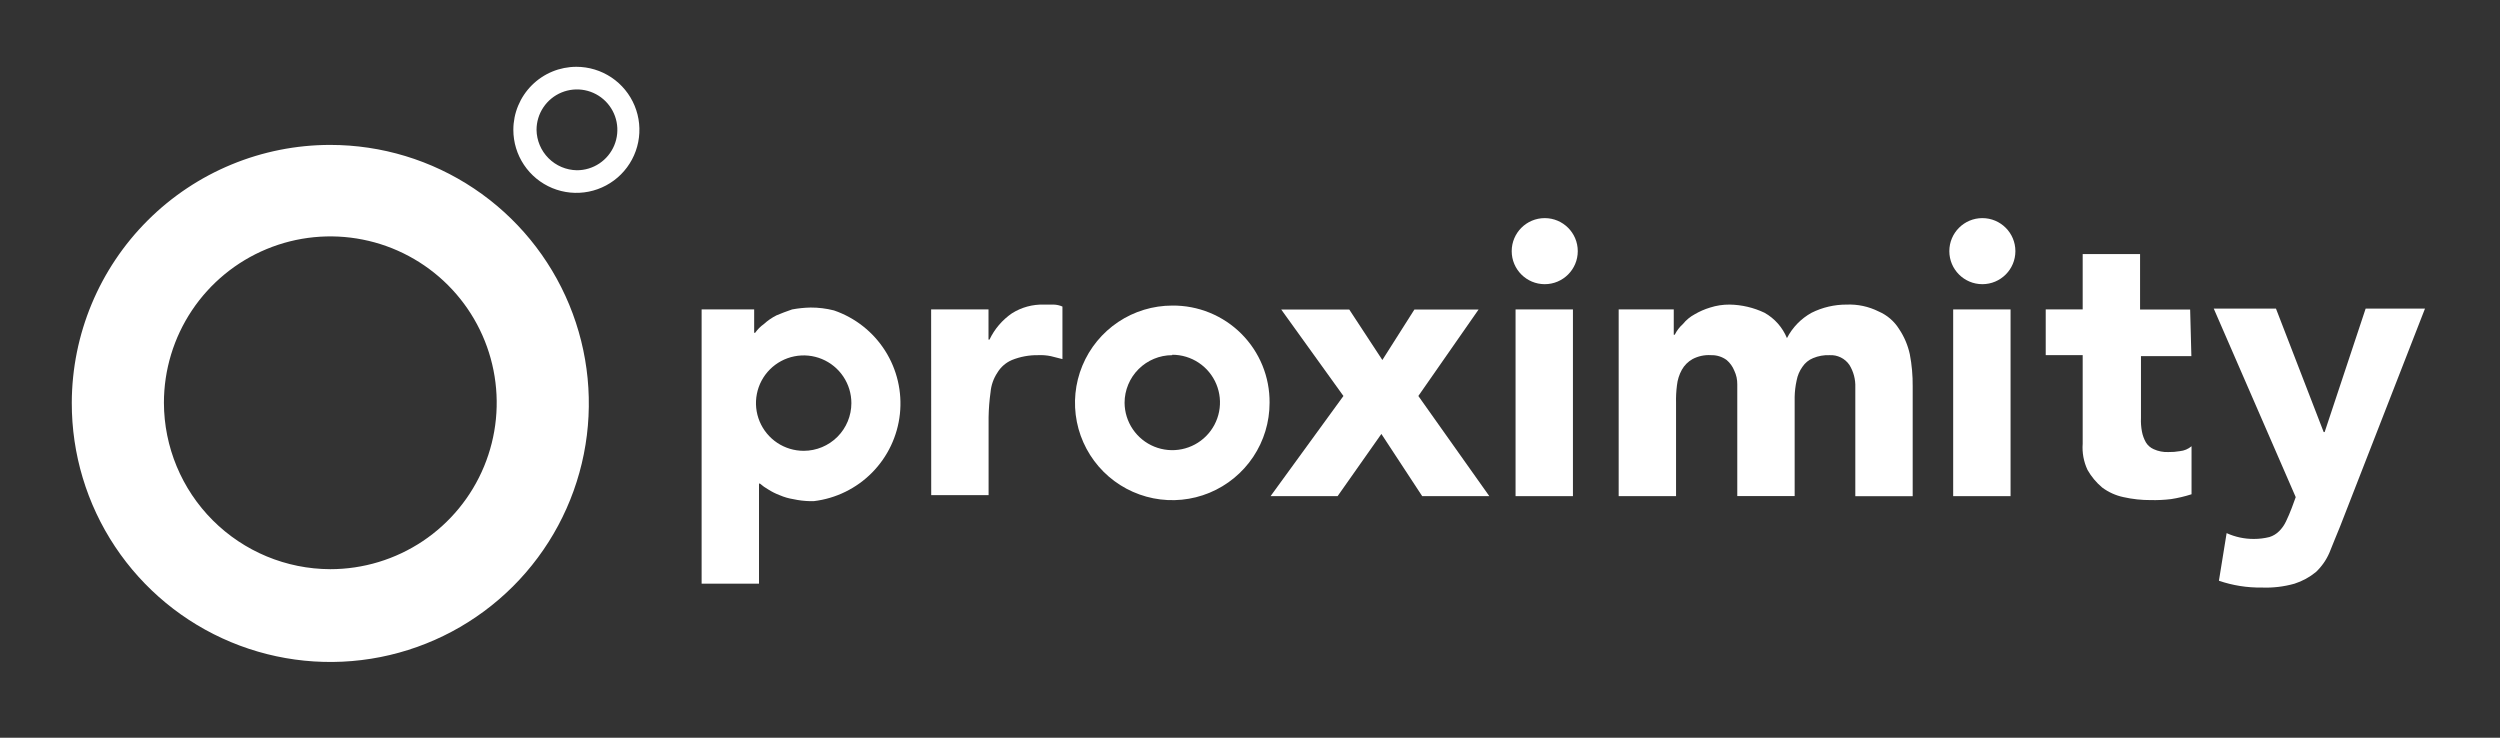
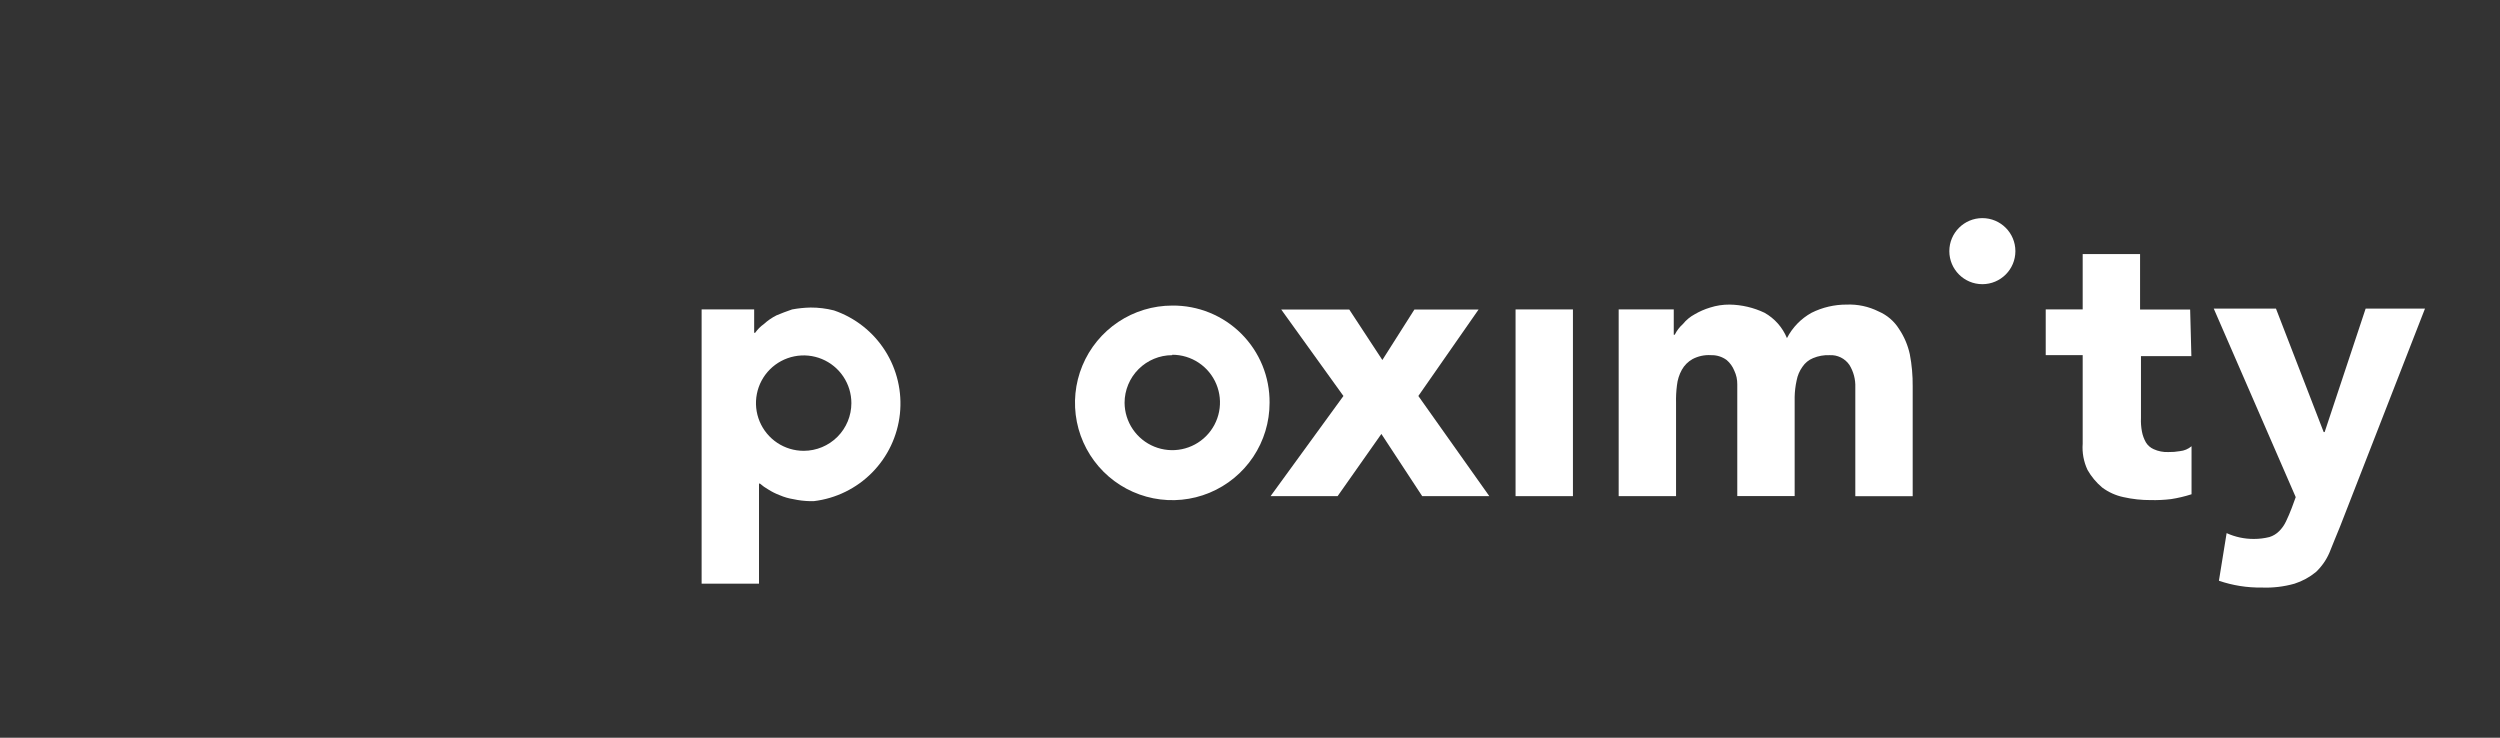
<svg xmlns="http://www.w3.org/2000/svg" width="305" height="90" viewBox="0 0 305 90" fill="none">
  <rect x="0" y="0" width="305" height="90" fill="#333333" stroke="none" />
-   <path d="M62.628 15.84C62.628 17.361 63.079 18.848 63.924 20.112C64.769 21.377 65.97 22.363 67.376 22.945C68.781 23.527 70.327 23.679 71.819 23.382C73.31 23.085 74.681 22.353 75.756 21.278C76.832 20.202 77.564 18.832 77.861 17.34C78.157 15.849 78.005 14.302 77.423 12.897C76.841 11.492 75.855 10.291 74.591 9.446C73.326 8.601 71.839 8.15 70.318 8.15C68.279 8.15 66.323 8.96 64.881 10.402C63.439 11.845 62.628 13.8 62.628 15.84M65.458 15.84C65.458 14.864 65.748 13.911 66.29 13.1C66.832 12.289 67.603 11.657 68.504 11.284C69.406 10.912 70.397 10.815 71.354 11.005C72.311 11.197 73.189 11.667 73.878 12.357C74.567 13.048 75.036 13.927 75.225 14.884C75.414 15.841 75.315 16.833 74.94 17.734C74.566 18.634 73.932 19.404 73.12 19.944C72.308 20.485 71.354 20.772 70.378 20.77C69.078 20.749 67.837 20.223 66.919 19.303C66 18.382 65.476 17.14 65.458 15.84M8.758 49.14C8.743 55.381 10.579 61.487 14.035 66.684C17.491 71.882 22.411 75.937 28.173 78.336C33.935 80.736 40.279 81.372 46.402 80.164C52.526 78.956 58.153 75.958 62.572 71.55C66.991 67.143 70.003 61.523 71.226 55.403C72.45 49.282 71.83 42.937 69.445 37.169C67.06 31.401 63.018 26.47 57.829 23.001C52.641 19.532 46.54 17.68 40.298 17.68C31.947 17.677 23.935 20.988 18.022 26.887C12.108 32.785 8.777 40.788 8.758 49.14M19.998 49.14C19.998 45.125 21.189 41.2 23.42 37.862C25.65 34.524 28.821 31.922 32.53 30.385C36.239 28.849 40.321 28.447 44.259 29.23C48.197 30.013 51.814 31.947 54.653 34.786C57.492 37.625 59.425 41.242 60.208 45.18C60.992 49.117 60.59 53.199 59.053 56.908C57.517 60.618 54.915 63.788 51.577 66.019C48.238 68.249 44.313 69.44 40.298 69.44C34.919 69.427 29.763 67.284 25.959 63.48C22.155 59.676 20.012 54.52 19.998 49.14Z" fill="white" />
-   <path d="M113.598 37.75H120.598V41.43H120.718C121.332 40.142 122.274 39.039 123.448 38.23C124.615 37.49 125.977 37.118 127.358 37.16H128.548C128.917 37.17 129.28 37.252 129.618 37.4V43.81L128.198 43.45C127.692 43.346 127.174 43.305 126.658 43.33C125.563 43.312 124.475 43.512 123.458 43.92C122.716 44.236 122.093 44.778 121.678 45.47C121.208 46.178 120.923 46.993 120.848 47.84C120.704 48.861 120.624 49.889 120.608 50.92V60.41H113.608L113.598 37.75Z" fill="white" />
  <path d="M163.898 48.31L156.308 37.76H164.608L168.648 43.92L172.558 37.76H180.388L173.038 48.31L181.698 60.53H173.508L168.528 52.94L163.188 60.53H155.008L163.898 48.31Z" fill="white" />
  <path d="M191.898 37.75H184.898V60.53H191.898V37.75Z" fill="white" />
  <path d="M197.478 37.75H204.198V40.84H204.318C204.564 40.343 204.904 39.899 205.318 39.53C205.708 39.046 206.191 38.645 206.738 38.35C207.336 37.998 207.974 37.719 208.638 37.52C209.404 37.275 210.204 37.153 211.008 37.16C212.487 37.182 213.943 37.523 215.278 38.16C216.509 38.854 217.471 39.943 218.008 41.25C218.68 39.946 219.724 38.87 221.008 38.16C222.334 37.497 223.796 37.155 225.278 37.16C226.635 37.103 227.984 37.392 229.198 38C230.227 38.443 231.096 39.189 231.688 40.14C232.315 41.075 232.759 42.12 232.998 43.22C233.244 44.512 233.362 45.825 233.348 47.14V60.54H226.348V47.25C226.383 46.289 226.132 45.339 225.628 44.52C225.36 44.129 224.995 43.814 224.57 43.605C224.144 43.397 223.671 43.302 223.198 43.33C222.513 43.303 221.831 43.426 221.198 43.69C220.668 43.904 220.215 44.274 219.898 44.75C219.541 45.247 219.299 45.818 219.188 46.42C219.043 47.077 218.962 47.747 218.948 48.42V60.52H211.948V46.89C211.957 46.316 211.834 45.748 211.588 45.23C211.387 44.723 211.064 44.273 210.648 43.92C210.098 43.518 209.429 43.31 208.748 43.33C207.965 43.278 207.182 43.444 206.488 43.81C205.943 44.115 205.493 44.565 205.188 45.11C204.863 45.697 204.659 46.343 204.588 47.01C204.497 47.716 204.46 48.428 204.478 49.14V60.53H197.478V37.75Z" fill="white" />
-   <path d="M245.288 37.75H238.288V60.53H245.288V37.75Z" fill="white" />
  <path d="M267.348 43.45H261.198V51C261.173 51.556 261.214 52.113 261.318 52.66C261.405 53.12 261.567 53.563 261.798 53.97C262.022 54.337 262.354 54.627 262.748 54.8C263.306 55.055 263.915 55.175 264.528 55.15C265.004 55.16 265.479 55.123 265.948 55.04C266.472 54.99 266.967 54.781 267.368 54.44V60.3C266.555 60.562 265.722 60.759 264.878 60.89C264.052 60.99 263.22 61.03 262.388 61.01C261.271 61.016 260.158 60.895 259.068 60.65C258.122 60.452 257.232 60.049 256.458 59.47C255.742 58.868 255.139 58.144 254.678 57.33C254.209 56.332 254.005 55.23 254.088 54.13V43.33H249.578V37.75H254.088V31H261.088V37.76H267.198L267.348 43.45Z" fill="white" />
  <path d="M285.498 64.21C285.028 65.4 284.558 66.46 284.198 67.41C283.814 68.309 283.249 69.119 282.538 69.79C281.765 70.424 280.88 70.906 279.928 71.21C278.628 71.576 277.278 71.735 275.928 71.68C274.153 71.707 272.387 71.426 270.708 70.85L271.648 65.04C272.693 65.516 273.83 65.758 274.978 65.75C275.615 65.751 276.25 65.674 276.868 65.52C277.318 65.381 277.726 65.134 278.058 64.8C278.401 64.458 278.682 64.058 278.888 63.62C279.128 63.14 279.368 62.55 279.598 61.96L280.078 60.65L270.078 37.65H277.668L283.488 52.71H283.608L288.608 37.65H295.848L285.498 64.21Z" fill="white" />
  <path d="M143.018 37.28C140.67 37.28 138.375 37.977 136.423 39.281C134.471 40.586 132.949 42.44 132.051 44.61C131.153 46.779 130.918 49.167 131.377 51.469C131.836 53.772 132.968 55.887 134.629 57.547C136.29 59.207 138.406 60.336 140.709 60.793C143.012 61.25 145.399 61.014 147.568 60.114C149.737 59.214 151.59 57.691 152.893 55.737C154.196 53.784 154.89 51.488 154.888 49.14C154.903 47.578 154.606 46.028 154.015 44.582C153.423 43.136 152.549 41.822 151.444 40.717C150.339 39.613 149.024 38.74 147.577 38.15C146.131 37.56 144.581 37.264 143.018 37.28M143.018 43.28C144.168 43.28 145.291 43.62 146.248 44.258C147.204 44.896 147.95 45.803 148.391 46.864C148.833 47.925 148.951 49.093 148.729 50.221C148.508 51.349 147.958 52.386 147.148 53.201C146.338 54.017 145.305 54.574 144.178 54.803C143.052 55.032 141.883 54.923 140.819 54.488C139.755 54.054 138.843 53.314 138.199 52.362C137.554 51.411 137.206 50.289 137.198 49.14C137.201 47.6 137.814 46.124 138.903 45.035C139.992 43.946 141.468 43.333 143.008 43.33" fill="white" />
-   <path d="M188.458 34.67C190.684 34.67 192.488 32.866 192.488 30.64C192.488 28.414 190.684 26.61 188.458 26.61C186.233 26.61 184.428 28.414 184.428 30.64C184.428 32.866 186.233 34.67 188.458 34.67Z" fill="white" />
  <path d="M241.848 34.67C244.074 34.67 245.878 32.866 245.878 30.64C245.878 28.414 244.074 26.61 241.848 26.61C239.623 26.61 237.818 28.414 237.818 30.64C237.818 32.866 239.623 34.67 241.848 34.67Z" fill="white" />
  <path d="M101.738 37.87C100.807 37.633 99.849 37.516 98.888 37.52C98.133 37.536 97.381 37.613 96.638 37.75C95.918 37.99 95.328 38.23 94.738 38.47C94.178 38.751 93.66 39.107 93.198 39.53C92.784 39.824 92.422 40.185 92.128 40.6H92.008V37.75H85.598V71.21H92.598V59H92.718C93.026 59.271 93.361 59.509 93.718 59.71C94.165 59.996 94.641 60.234 95.138 60.42C95.669 60.649 96.227 60.811 96.798 60.9C97.456 61.044 98.125 61.125 98.798 61.14H99.278C101.975 60.818 104.484 59.591 106.393 57.658C108.302 55.726 109.499 53.203 109.788 50.502C110.077 47.801 109.442 45.082 107.985 42.789C106.528 40.496 104.336 38.766 101.768 37.88L101.738 37.87ZM98.058 55C96.907 55.002 95.78 54.662 94.822 54.024C93.864 53.386 93.116 52.477 92.674 51.414C92.232 50.351 92.115 49.18 92.339 48.051C92.562 46.921 93.116 45.883 93.929 45.068C94.743 44.253 95.78 43.698 96.909 43.473C98.038 43.247 99.209 43.362 100.273 43.802C101.337 44.242 102.247 44.988 102.887 45.946C103.527 46.903 103.868 48.029 103.868 49.18C103.868 50.722 103.256 52.201 102.167 53.292C101.078 54.383 99.6 54.997 98.058 55V55Z" fill="white" />
</svg>